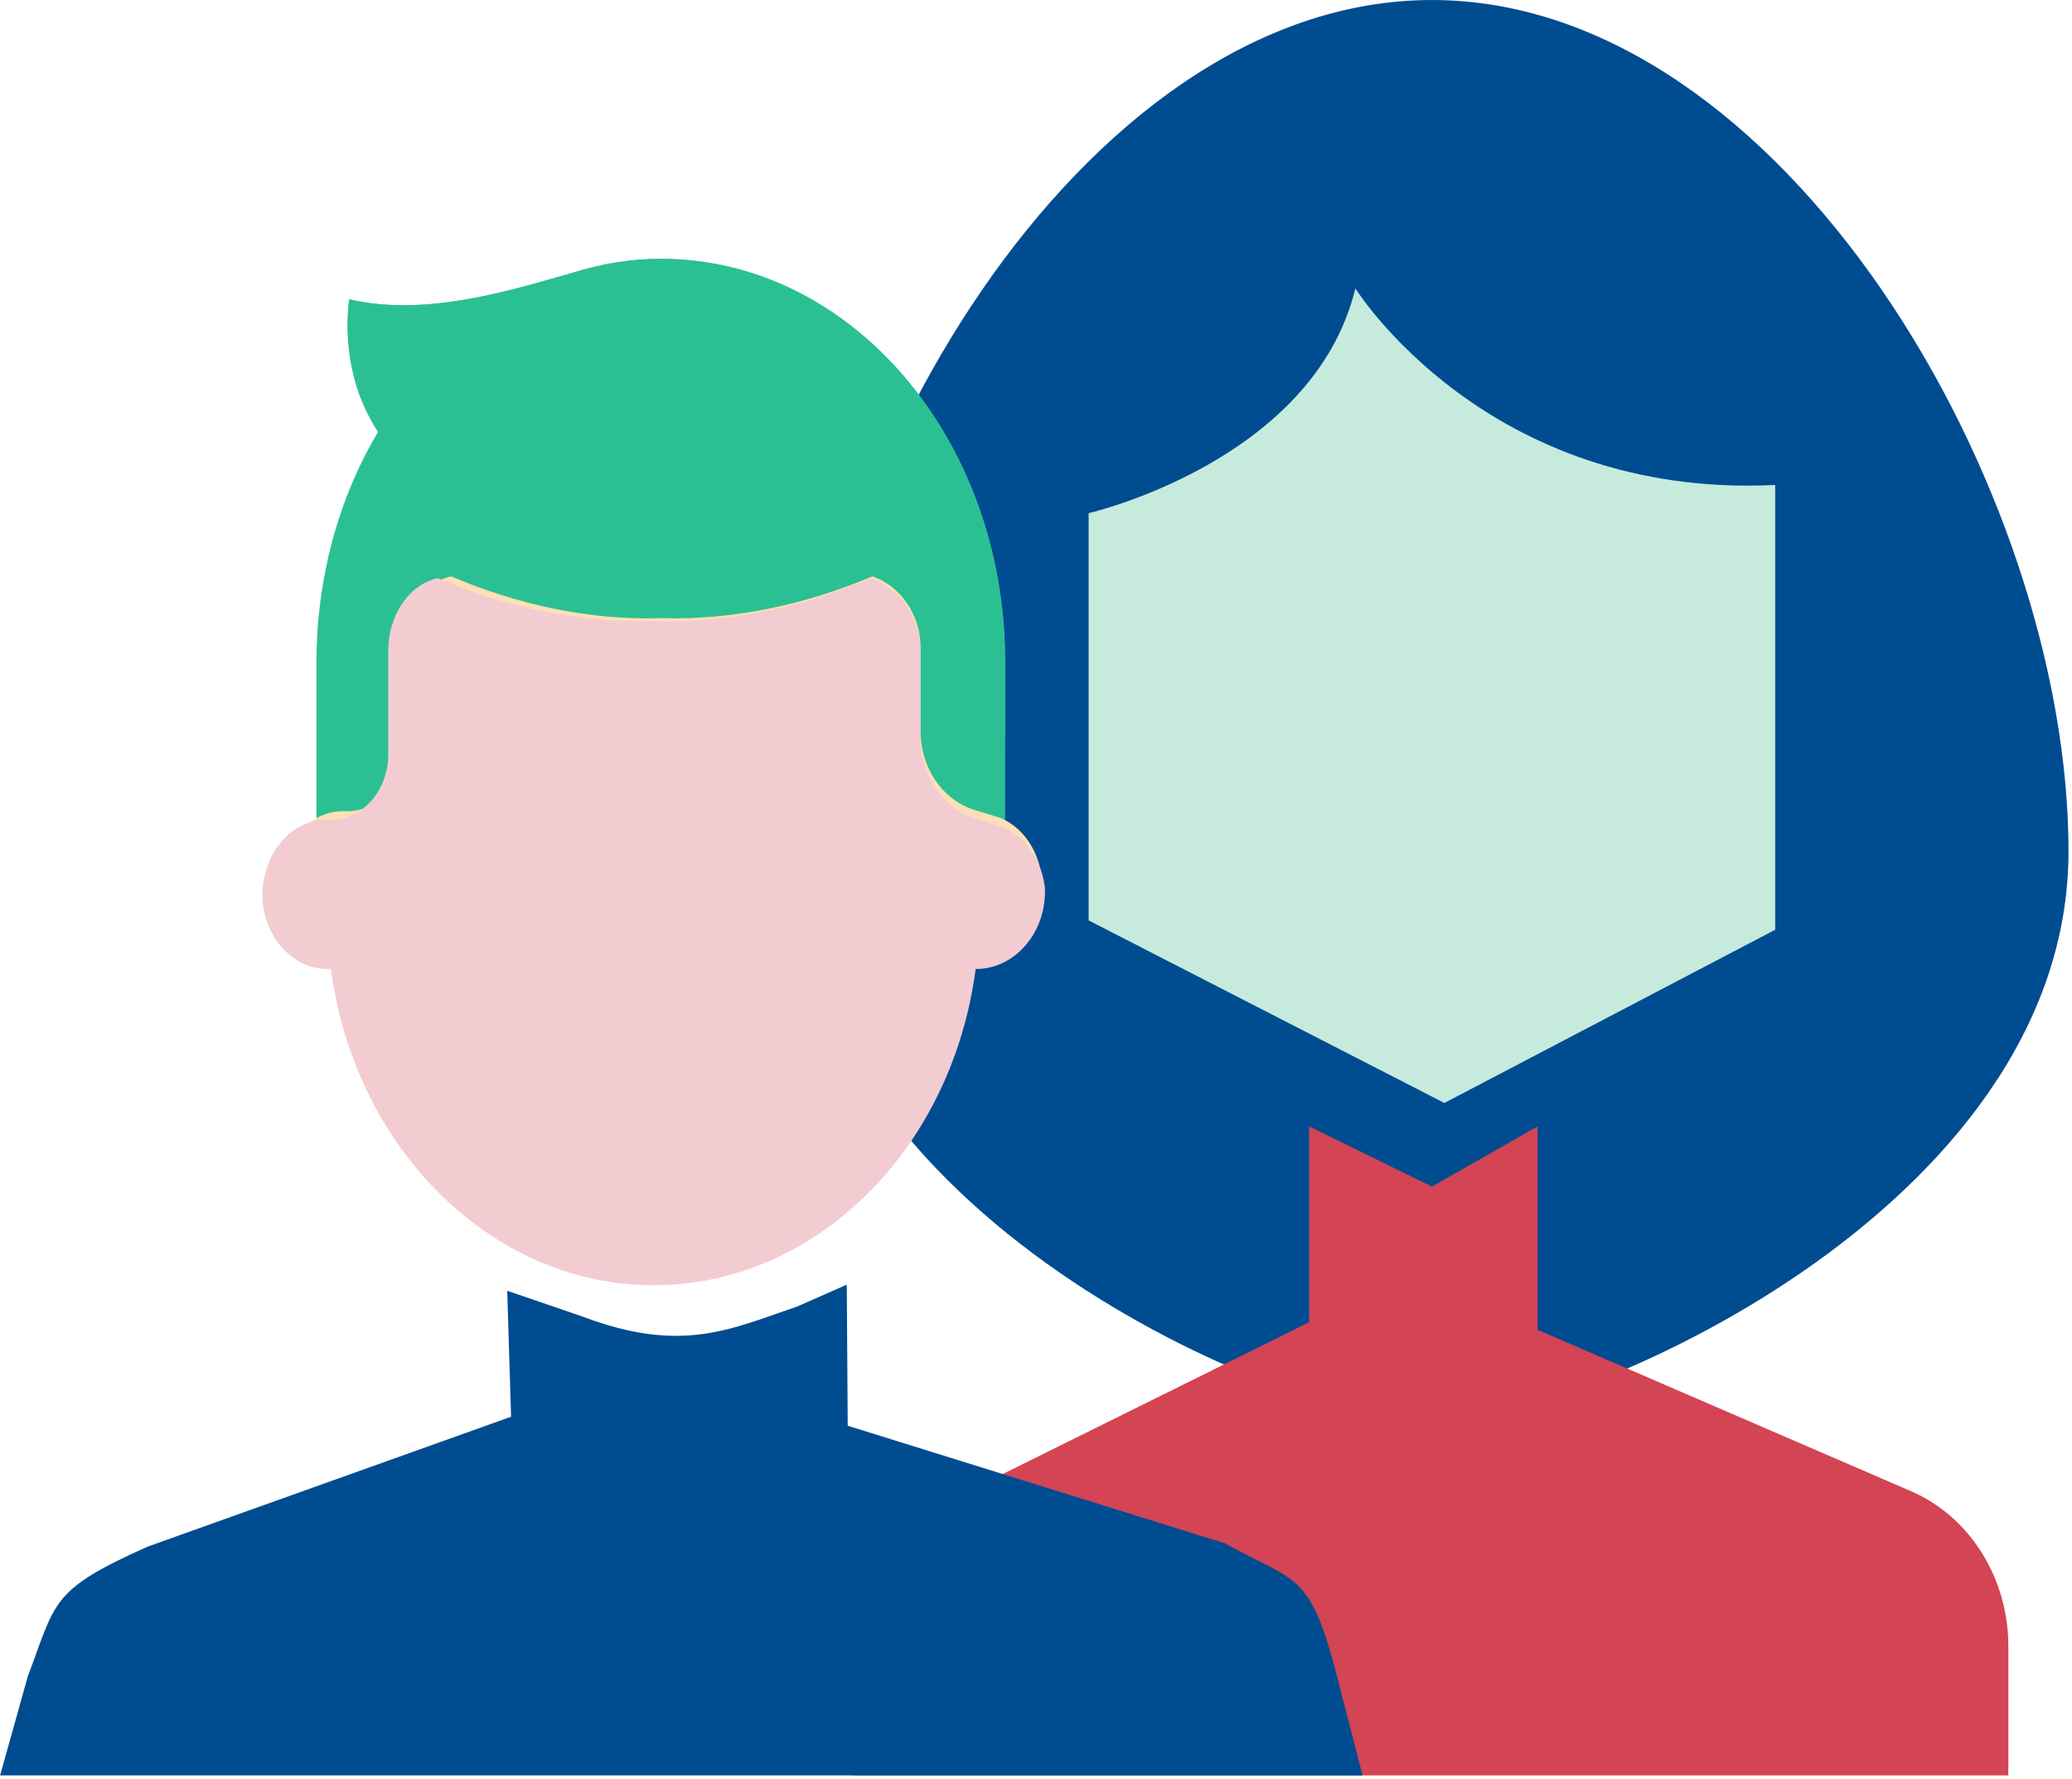
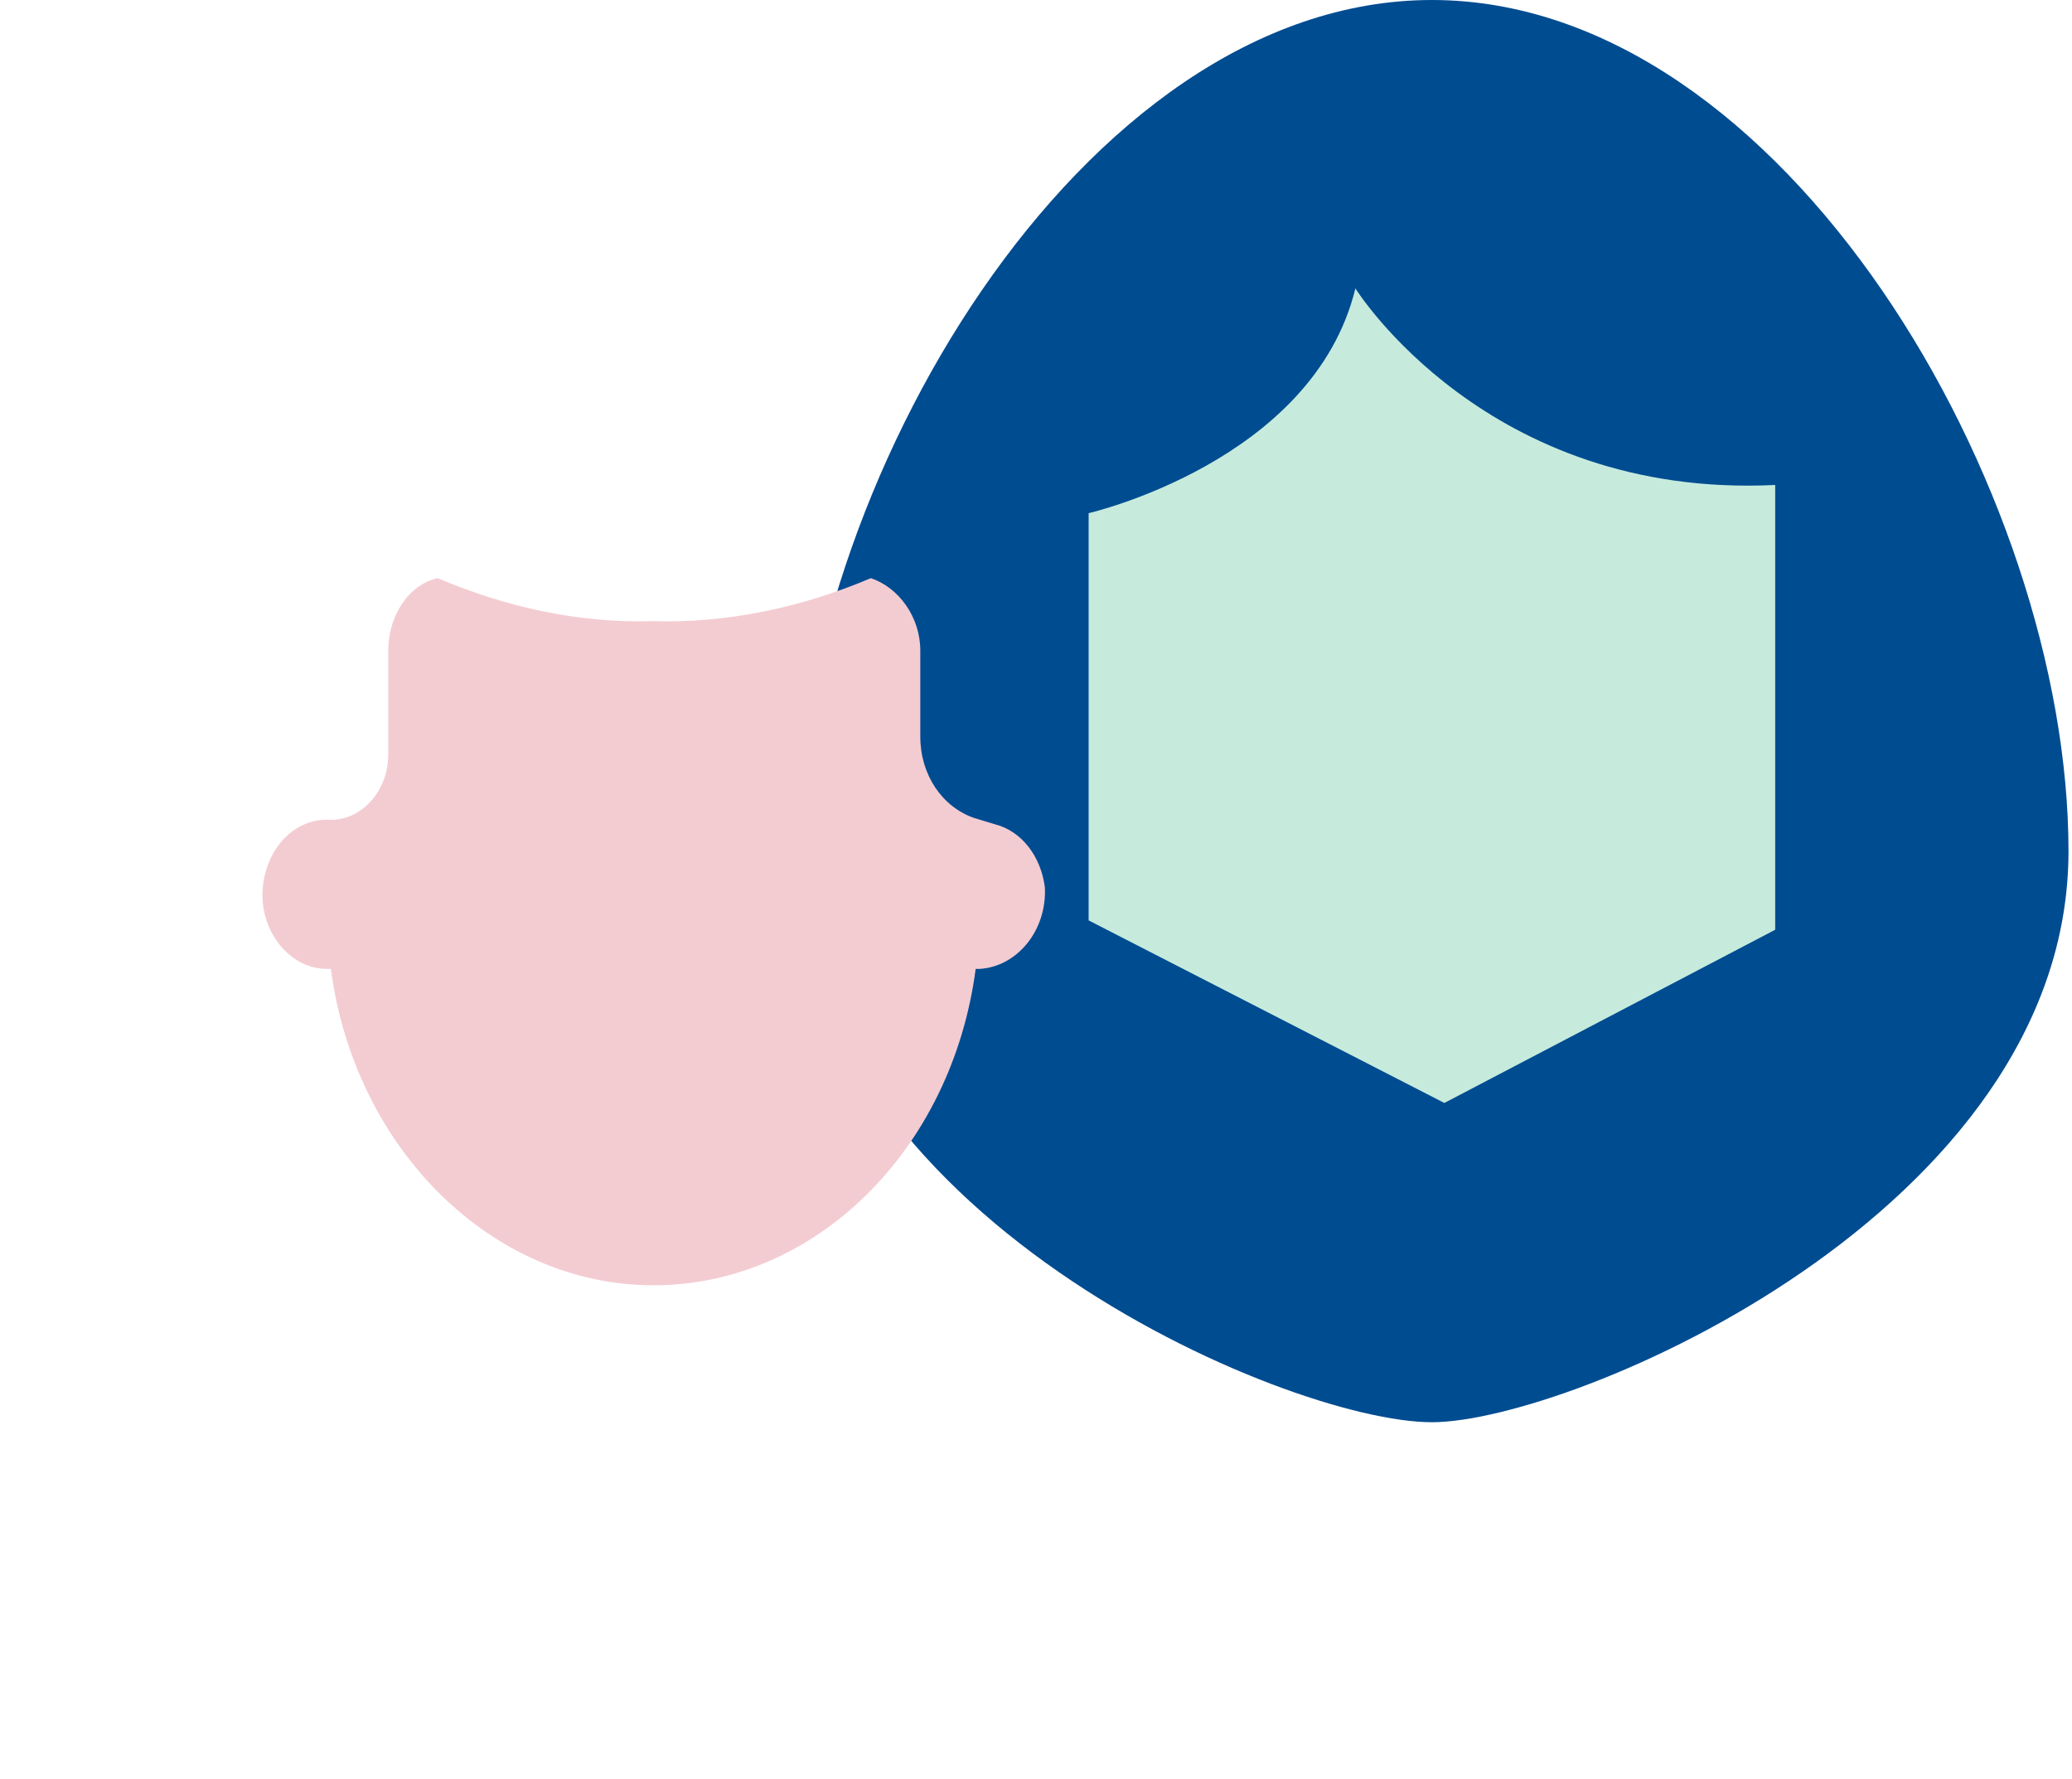
<svg xmlns="http://www.w3.org/2000/svg" width="466" height="400" viewBox="0 0 466 400" fill="none">
  <path d="M465.212 191.38C465.212 272.473 353.266 319.792 322.042 319.792C289.035 319.792 178.872 272.473 178.872 191.38C178.872 110.287 242.979 0 322.042 0C401.105 0 465.212 110.262 465.212 191.38Z" fill="#004C91" />
  <path d="M304.833 64.847C304.833 64.847 334.299 112.215 399.247 109.046V209.056L324.84 248.006L244.836 206.952V115.385C244.836 115.385 295.349 103.796 304.833 64.847Z" fill="#C6EBDD" />
-   <path d="M215.967 336.171L294.432 297.311V253.273L322.05 266.819L345.796 253.273V299.011L429.785 335.294C443.002 341.005 451.682 354.817 451.682 370.143V399.201H192.122V371.789C192.122 355.64 201.739 341.27 215.967 336.171Z" fill="#D34454" />
  <g clip-path="url(#clip0)">
-     <path d="M33.242 347.751L114.942 318.557L114.076 290.231L130.95 296.012C153.304 304.466 164.264 298.902 179.479 293.7L190.44 288.858L190.656 320.581L275.528 347.028C291.176 355.772 294.421 353.243 300.334 375.499L306.463 399.273H0L6.273 376.872C12.619 360.18 11.177 357.578 33.242 347.751Z" fill="#004C91" />
    <path d="M148.617 58.201C142.127 58.201 135.637 59.212 129.147 61.236C114.87 65.282 95.833 71.352 78.527 67.306C77.229 77.928 79.392 88.55 85.016 97.15C75.931 112.324 71.171 130.534 71.171 148.816V195.93H226.062V148.816C226.062 98.739 191.449 58.201 148.617 58.201Z" fill="#2BC093" />
-     <path d="M148.616 58.201C142.127 58.201 135.637 59.212 129.147 61.236C114.869 65.282 95.833 71.352 78.526 67.306C77.661 74.893 78.526 82.481 81.122 89.562C97.563 92.091 115.302 86.021 129.147 82.481C178.47 67.811 226.061 110.807 226.061 170.061V148.816C226.061 98.739 191.449 58.201 148.616 58.201Z" fill="#2BC093" />
    <path d="M234.282 197.231C233.416 190.294 229.09 184.874 223.465 183.429L218.706 181.984C211.784 179.527 207.025 172.59 207.025 164.208V145.42C207.025 138.049 202.265 131.618 196.208 129.595C181.065 136.026 164.625 139.494 148.616 138.989C132.608 139.494 116.6 136.026 101.457 129.595C94.967 131.04 90.641 137.977 90.641 145.42V168.11C90.641 175.986 85.016 182.418 78.094 182.418C70.739 181.912 64.681 187.837 63.383 195.714C61.653 205.613 68.575 214.935 77.228 214.935H78.094C83.286 254.462 113.571 284.089 148.616 284.089C184.094 284.089 213.947 254.462 219.139 214.935H220.004C228.225 214.501 234.714 206.625 234.282 197.231Z" fill="#FFDFB5" />
  </g>
  <path d="M235 199.576C234.11 192.44 229.662 186.865 223.879 185.379L218.986 183.892C211.869 181.365 206.976 174.229 206.976 165.606V146.279C206.976 138.697 202.083 132.081 195.856 130C180.287 136.616 163.384 140.184 146.926 139.663C130.467 140.184 114.009 136.616 98.44 130C91.768 131.487 87.32 138.623 87.32 146.279V169.62C87.32 177.722 81.537 184.338 74.42 184.338C66.858 183.818 60.631 189.913 59.296 198.09C57.517 208.273 64.634 217.863 73.53 217.863H74.42C79.758 258.523 110.895 289 146.926 289C183.401 289 214.093 258.523 219.431 217.863H220.321C228.772 217.342 235.444 209.24 235 199.576Z" fill="#F3CCD2" />
  <defs>
    <clipPath id="clip0">
-       <rect y="58.201" width="306.391" height="341" fill="white" />
-     </clipPath>
+       </clipPath>
  </defs>
</svg>